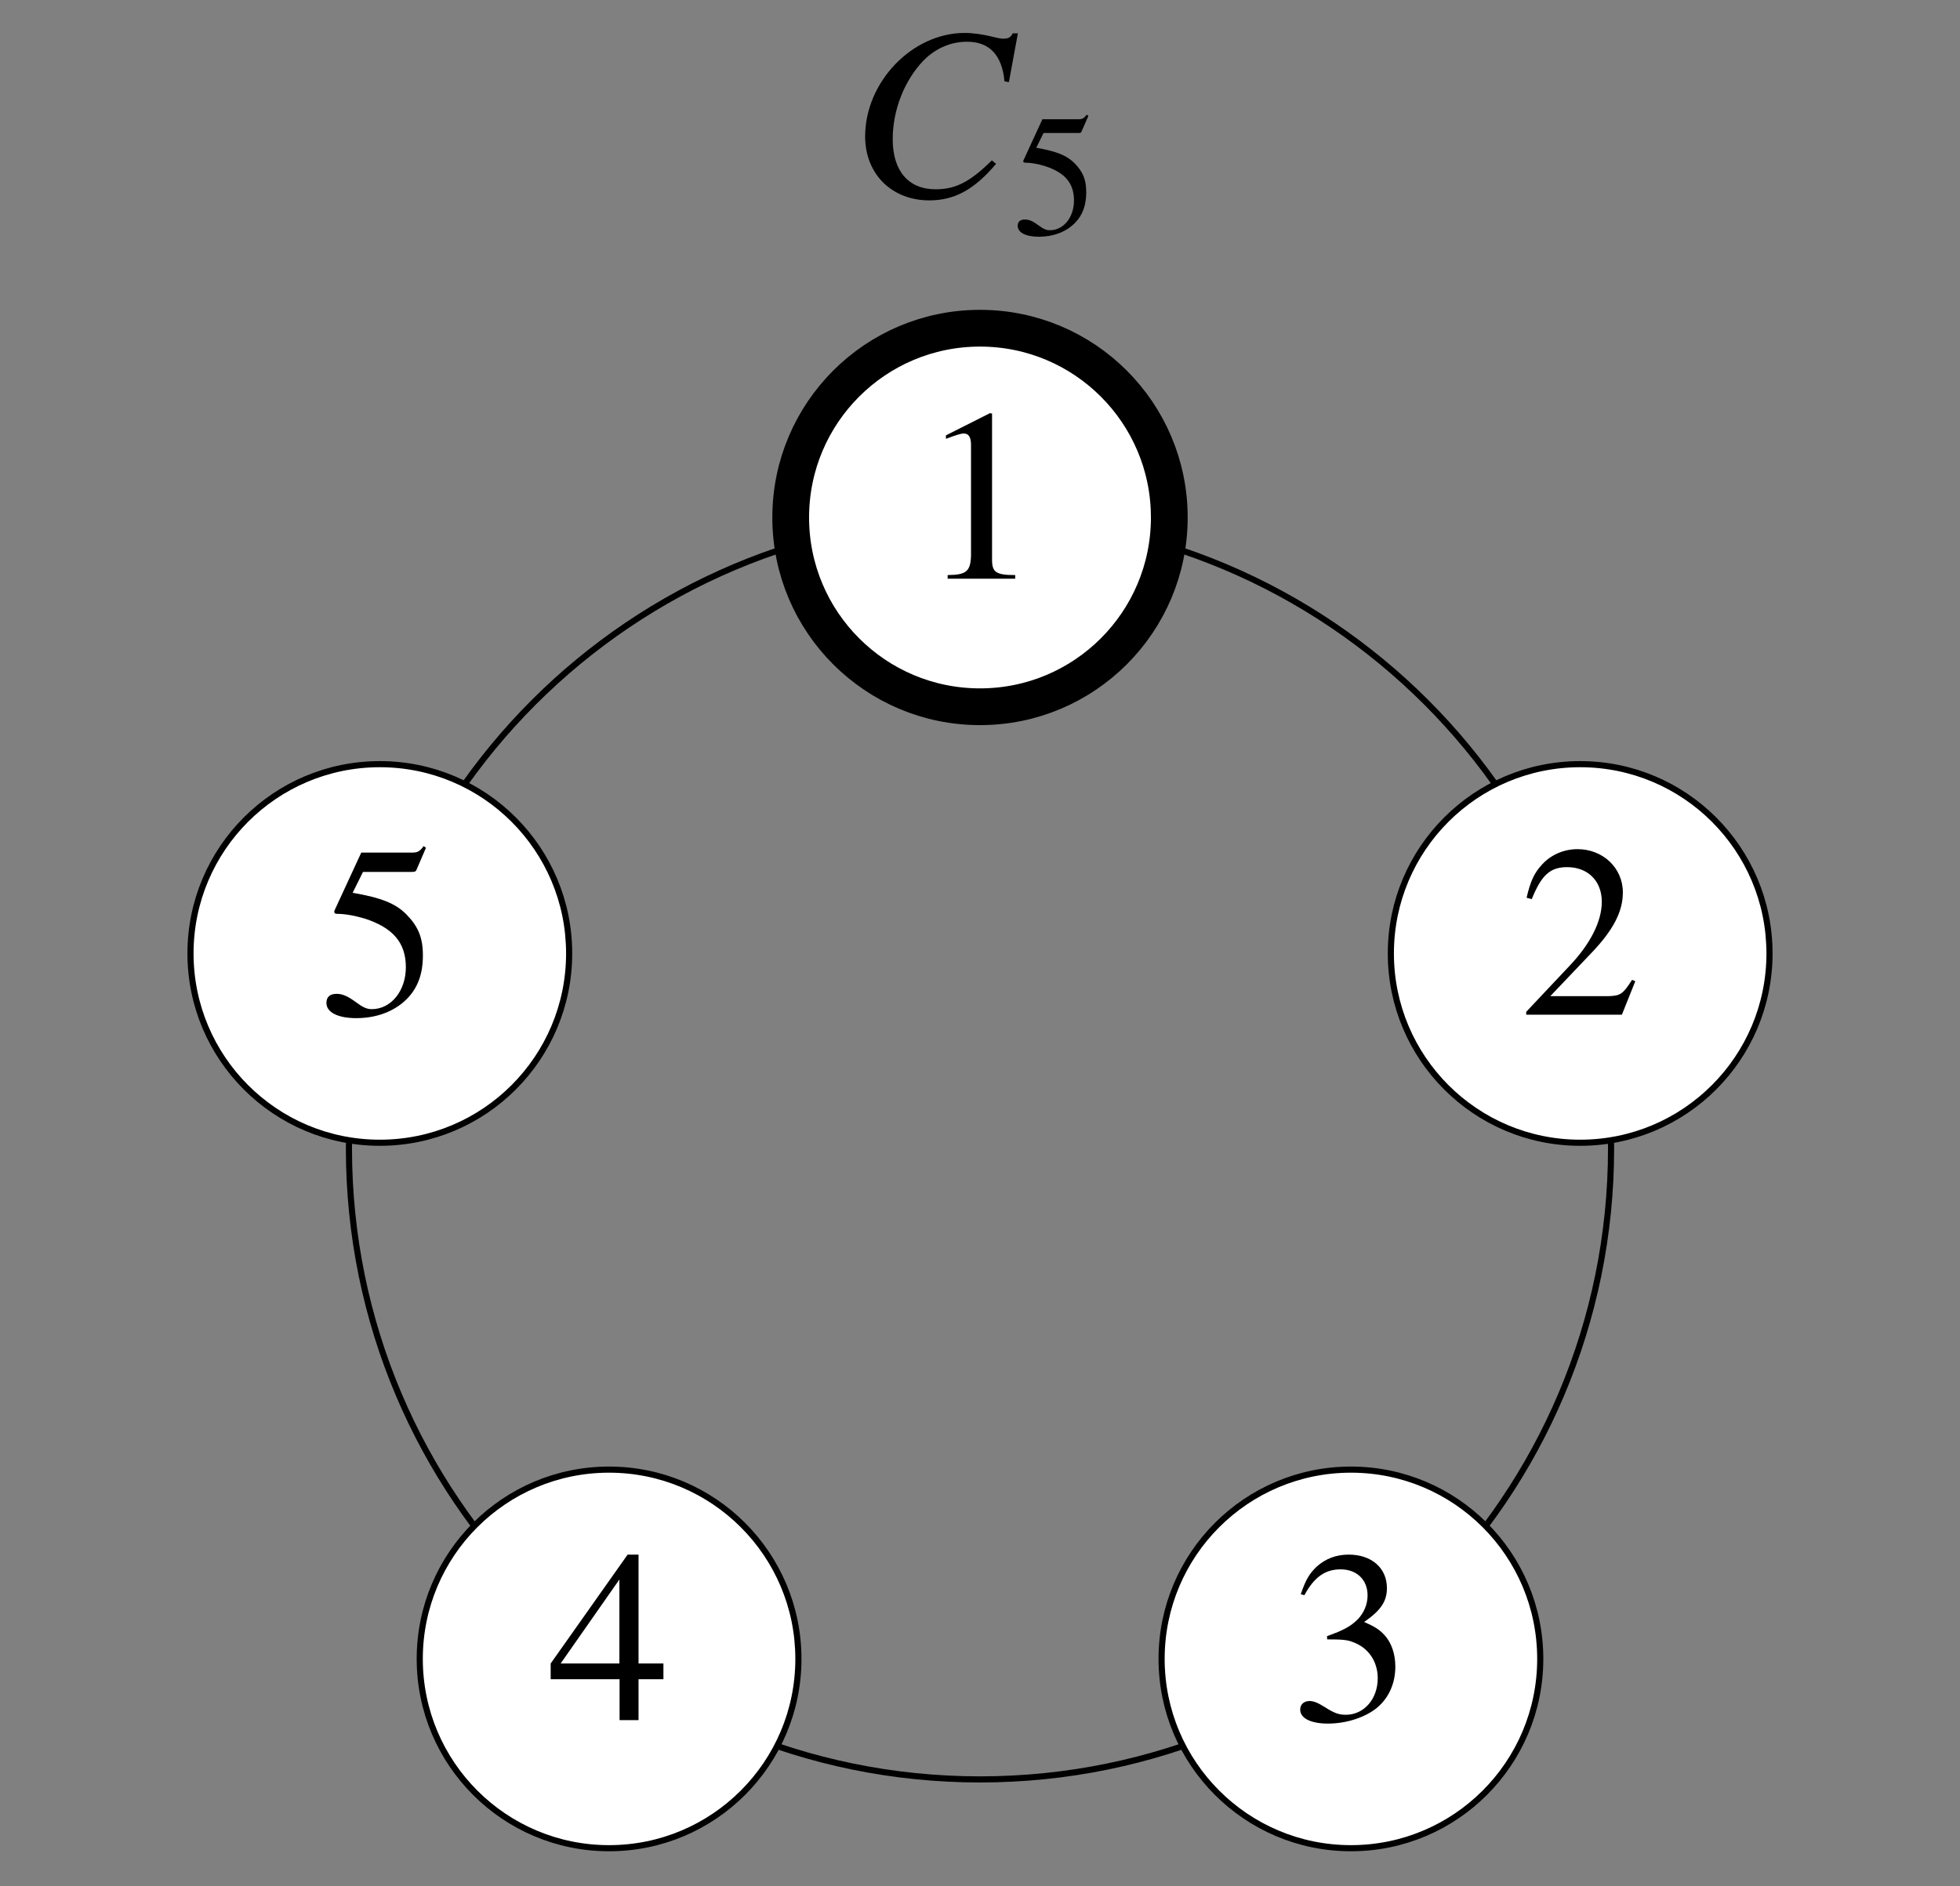
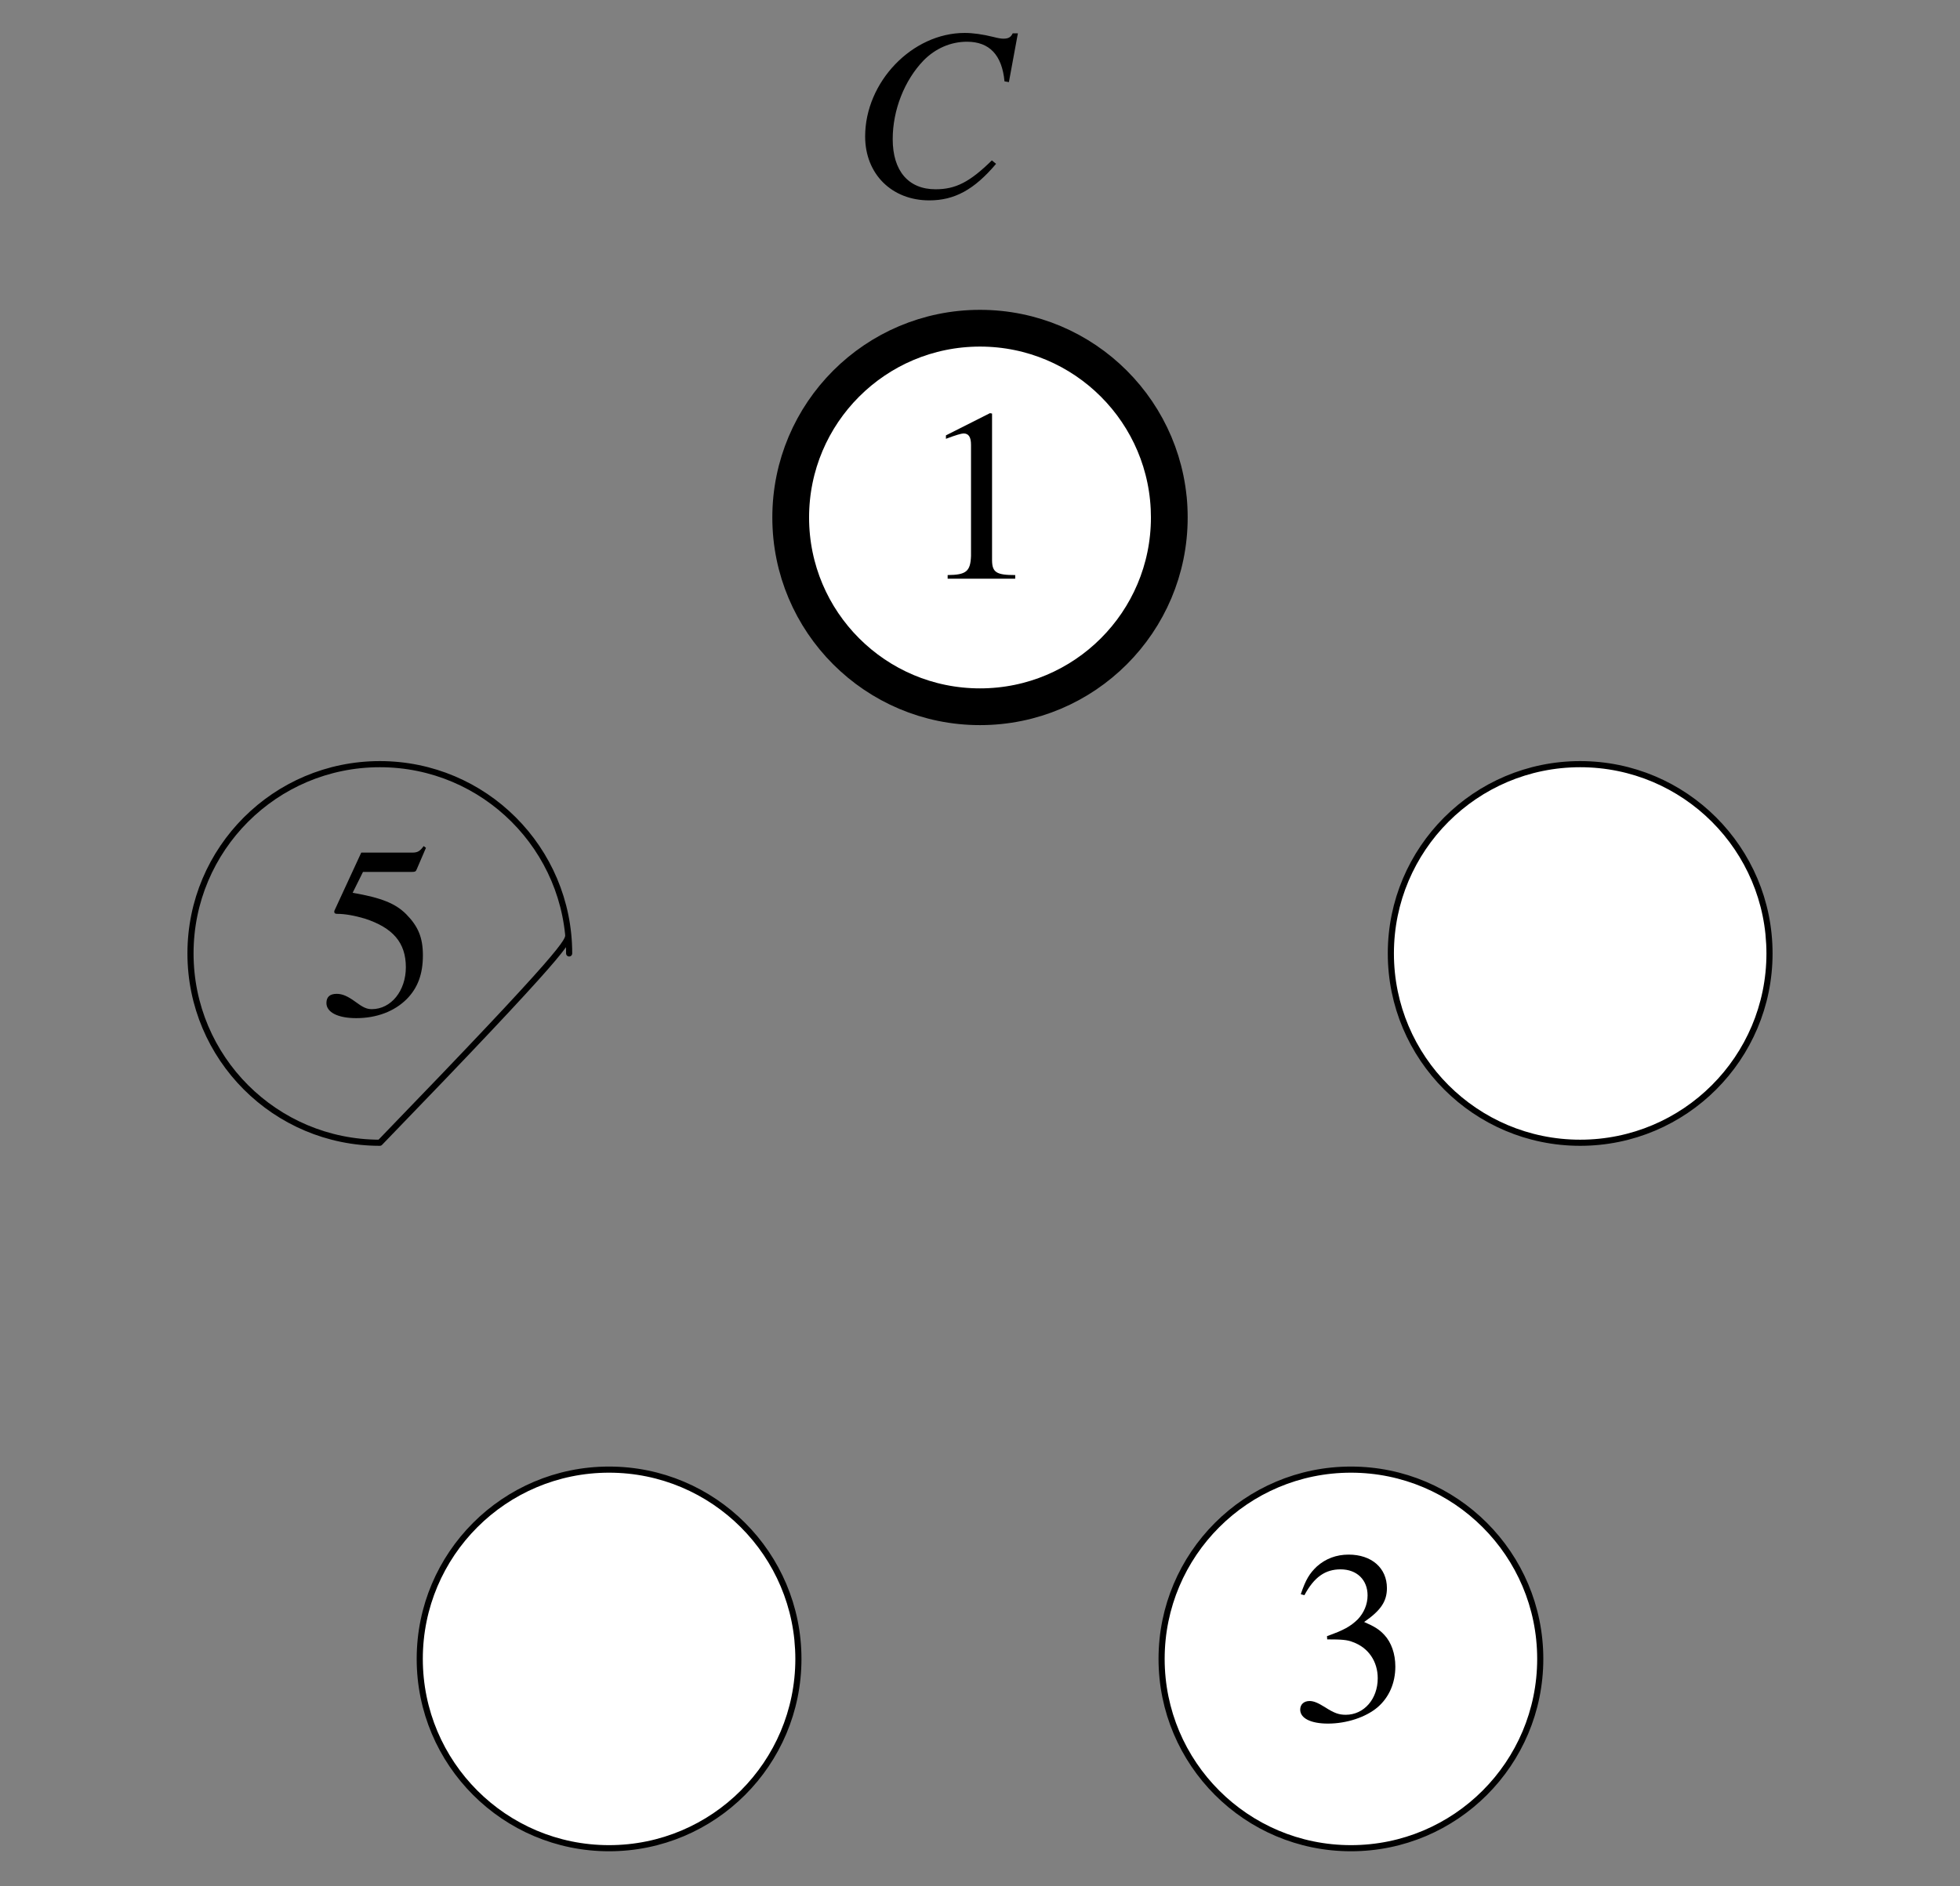
<svg xmlns="http://www.w3.org/2000/svg" xmlns:xlink="http://www.w3.org/1999/xlink" width="160" height="154" viewBox="0 0 160 154">
  <rect x="0" y="0" width="160" height="154" fill="#808080" stroke="none" />
  <defs>
    <g>
      <g id="glyph-0-0">
</g>
      <g id="glyph-0-1">
        <path d="M 13.047 -9.297 L 13.781 -13.281 L 13.359 -13.281 C 13.203 -12.953 13 -12.844 12.594 -12.844 C 12.422 -12.844 12.203 -12.875 11.781 -12.984 C 10.906 -13.203 10.094 -13.312 9.438 -13.312 C 5.156 -13.312 1.312 -9.312 1.312 -4.859 C 1.312 -1.797 3.484 0.359 6.547 0.359 C 8.594 0.359 10.203 -0.5 12 -2.625 L 11.656 -2.906 C 9.859 -1.141 8.703 -0.547 7.062 -0.547 C 4.844 -0.547 3.562 -2.047 3.562 -4.641 C 3.562 -7.016 4.516 -9.438 6.078 -11.062 C 7.047 -12.047 8.297 -12.594 9.625 -12.594 C 11.453 -12.594 12.484 -11.516 12.688 -9.359 Z M 13.047 -9.297 " />
      </g>
      <g id="glyph-1-0">
</g>
      <g id="glyph-1-1">
-         <path d="M 2.562 -8.266 L 5.344 -8.266 C 5.594 -8.266 5.625 -8.281 5.672 -8.406 L 6.219 -9.656 L 6.094 -9.766 C 5.875 -9.484 5.75 -9.391 5.438 -9.391 L 2.469 -9.391 L 0.922 -6.031 C 0.906 -6 0.906 -5.984 0.906 -5.953 C 0.906 -5.875 0.969 -5.844 1.078 -5.844 C 1.531 -5.844 2.078 -5.75 2.688 -5.562 C 4.312 -5.031 5.047 -4.172 5.047 -2.75 C 5.047 -1.391 4.203 -0.328 3.078 -0.328 C 2.797 -0.328 2.562 -0.422 2.141 -0.734 C 1.688 -1.078 1.375 -1.203 1.047 -1.203 C 0.656 -1.203 0.453 -1.031 0.453 -0.688 C 0.453 -0.141 1.109 0.203 2.188 0.203 C 3.359 0.203 4.391 -0.188 5.109 -0.906 C 5.75 -1.547 6.047 -2.359 6.047 -3.438 C 6.047 -4.453 5.781 -5.109 5.078 -5.812 C 4.453 -6.438 3.641 -6.766 1.969 -7.062 Z M 2.562 -8.266 " />
-       </g>
+         </g>
      <g id="glyph-2-0">
</g>
      <g id="glyph-2-1">
        <path d="M 2.359 0 L 7.875 0 L 7.875 -0.297 C 6.344 -0.297 6 -0.516 5.984 -1.484 L 5.984 -13.484 L 5.812 -13.516 L 2.219 -11.703 L 2.219 -11.422 C 3 -11.719 3.484 -11.859 3.656 -11.859 C 4.078 -11.859 4.266 -11.562 4.266 -10.922 L 4.266 -1.859 C 4.219 -0.594 3.875 -0.312 2.359 -0.297 Z M 2.359 0 " />
      </g>
      <g id="glyph-2-2">
-         <path d="M 9.5 -2.734 L 9.234 -2.844 C 8.5 -1.688 8.281 -1.547 7.344 -1.516 L 2.562 -1.516 L 5.922 -5.047 C 7.703 -6.906 8.484 -8.422 8.484 -9.984 C 8.484 -11.984 6.859 -13.516 4.781 -13.516 C 3.688 -13.516 2.641 -13.078 1.906 -12.281 C 1.266 -11.594 0.953 -10.953 0.625 -9.547 L 1.047 -9.438 C 1.844 -11.406 2.547 -12.047 3.938 -12.047 C 5.641 -12.047 6.766 -10.906 6.766 -9.219 C 6.766 -7.641 5.844 -5.797 4.156 -4.016 L 0.594 -0.234 L 0.594 0 L 8.406 0 Z M 9.5 -2.734 " />
-       </g>
+         </g>
      <g id="glyph-2-3">
        <path d="M 3.062 -6.594 C 4.234 -6.594 4.703 -6.562 5.156 -6.375 C 6.422 -5.922 7.188 -4.797 7.188 -3.422 C 7.188 -1.719 6.062 -0.438 4.578 -0.438 C 4.016 -0.438 3.625 -0.578 2.875 -1.062 C 2.297 -1.422 1.953 -1.562 1.625 -1.562 C 1.156 -1.562 0.859 -1.281 0.859 -0.859 C 0.859 -0.156 1.719 0.281 3.125 0.281 C 4.641 0.281 6.219 -0.234 7.188 -1.062 C 8.125 -1.875 8.625 -3.047 8.625 -4.375 C 8.625 -5.422 8.297 -6.344 7.734 -6.953 C 7.312 -7.406 6.938 -7.641 6.078 -8.016 C 7.438 -8.953 7.938 -9.703 7.938 -10.781 C 7.938 -12.422 6.688 -13.516 4.812 -13.516 C 3.812 -13.516 2.938 -13.188 2.219 -12.547 C 1.625 -11.984 1.312 -11.484 0.906 -10.281 L 1.203 -10.203 C 2 -11.688 2.906 -12.312 4.156 -12.312 C 5.484 -12.312 6.359 -11.453 6.359 -10.188 C 6.359 -9.453 6.062 -8.766 5.562 -8.234 C 4.953 -7.641 4.406 -7.344 3.047 -6.859 Z M 3.062 -6.594 " />
      </g>
      <g id="glyph-2-4">
-         <path d="M 9.438 -4.625 L 7.406 -4.625 L 7.406 -13.516 L 6.516 -13.516 L 0.234 -4.625 L 0.234 -3.344 L 5.859 -3.344 L 5.859 0 L 7.406 0 L 7.406 -3.344 L 9.438 -3.344 Z M 5.844 -4.625 L 1.047 -4.625 L 5.844 -11.484 Z M 5.844 -4.625 " />
-       </g>
+         </g>
      <g id="glyph-2-5">
        <path d="M 3.625 -11.656 L 7.547 -11.656 C 7.875 -11.656 7.938 -11.688 8 -11.844 L 8.766 -13.625 L 8.578 -13.766 C 8.281 -13.359 8.094 -13.234 7.656 -13.234 L 3.484 -13.234 L 1.297 -8.5 C 1.281 -8.453 1.281 -8.438 1.281 -8.406 C 1.281 -8.281 1.359 -8.234 1.516 -8.234 C 2.156 -8.234 2.938 -8.094 3.781 -7.844 C 6.078 -7.094 7.125 -5.875 7.125 -3.875 C 7.125 -1.953 5.922 -0.453 4.344 -0.453 C 3.938 -0.453 3.625 -0.594 3.016 -1.047 C 2.375 -1.516 1.938 -1.703 1.484 -1.703 C 0.922 -1.703 0.641 -1.453 0.641 -0.953 C 0.641 -0.203 1.562 0.281 3.078 0.281 C 4.734 0.281 6.188 -0.266 7.203 -1.281 C 8.094 -2.188 8.516 -3.312 8.516 -4.844 C 8.516 -6.281 8.141 -7.203 7.156 -8.203 C 6.281 -9.078 5.141 -9.547 2.781 -9.953 Z M 3.625 -11.656 " />
      </g>
    </g>
  </defs>
  <g fill="rgb(0%, 0%, 0%)" fill-opacity="1">
    <use xlink:href="#glyph-0-1" x="69.312" y="16.001" />
  </g>
  <g fill="rgb(0%, 0%, 0%)" fill-opacity="1">
    <use xlink:href="#glyph-1-1" x="82.625" y="19.126" />
  </g>
-   <path fill="none" stroke-width="5" stroke-linecap="round" stroke-linejoin="round" stroke="rgb(0%, 0%, 0%)" stroke-opacity="1" stroke-miterlimit="10" d="M 1315.156 602.344 C 1315.156 886.875 1084.492 1117.5 800 1117.5 C 515.469 1117.5 284.844 886.875 284.844 602.344 C 284.844 317.852 515.469 87.188 800 87.188 C 1084.492 87.188 1315.156 317.852 1315.156 602.344 C 1315.156 619.531 1314.297 636.68 1312.578 653.789 " transform="matrix(0.1, 0, 0, -0.1, 0, 154)" />
  <path fill-rule="nonzero" fill="rgb(100%, 100%, 100%)" fill-opacity="1" d="M 80 42.25 L 95.453 42.25 C 95.453 33.715 88.535 26.797 80 26.797 C 71.465 26.797 64.547 33.715 64.547 42.25 C 64.547 50.785 71.465 57.703 80 57.703 C 88.535 57.703 95.453 50.785 95.453 42.25 C 95.453 41.734 95.43 41.219 95.379 40.707 " />
  <path fill="none" stroke-width="30" stroke-linecap="round" stroke-linejoin="round" stroke="rgb(0%, 0%, 0%)" stroke-opacity="1" stroke-miterlimit="10" d="M 954.531 1117.5 C 954.531 1202.852 885.352 1272.031 800 1272.031 C 714.648 1272.031 645.469 1202.852 645.469 1117.5 C 645.469 1032.148 714.648 962.969 800 962.969 C 885.352 962.969 954.531 1032.148 954.531 1117.5 C 954.531 1122.656 954.297 1127.812 953.789 1132.93 " transform="matrix(0.1, 0, 0, -0.1, 0, 154)" />
  <g fill="rgb(0%, 0%, 0%)" fill-opacity="1">
    <use xlink:href="#glyph-2-1" x="75" y="47.249" />
  </g>
  <path fill-rule="nonzero" fill="rgb(100%, 100%, 100%)" fill-opacity="1" d="M 128.992 77.844 L 144.449 77.844 C 144.449 69.309 137.527 62.391 128.992 62.391 C 120.461 62.391 113.539 69.309 113.539 77.844 C 113.539 86.383 120.461 93.301 128.992 93.301 C 137.527 93.301 144.449 86.383 144.449 77.844 C 144.449 77.332 144.422 76.816 144.371 76.301 " />
  <path fill="none" stroke-width="5" stroke-linecap="round" stroke-linejoin="round" stroke="rgb(0%, 0%, 0%)" stroke-opacity="1" stroke-miterlimit="10" d="M 1444.492 761.562 C 1444.492 846.914 1375.273 916.094 1289.922 916.094 C 1204.609 916.094 1135.391 846.914 1135.391 761.562 C 1135.391 676.172 1204.609 606.992 1289.922 606.992 C 1375.273 606.992 1444.492 676.172 1444.492 761.562 C 1444.492 766.68 1444.219 771.836 1443.711 776.992 " transform="matrix(0.1, 0, 0, -0.1, 0, 154)" />
  <g fill="rgb(0%, 0%, 0%)" fill-opacity="1">
    <use xlink:href="#glyph-2-2" x="123.994" y="82.846" />
  </g>
  <path fill-rule="nonzero" fill="rgb(100%, 100%, 100%)" fill-opacity="1" d="M 110.281 135.441 L 125.734 135.441 C 125.734 126.906 118.816 119.988 110.281 119.988 C 101.746 119.988 94.824 126.906 94.824 135.441 C 94.824 143.977 101.746 150.898 110.281 150.898 C 118.816 150.898 125.734 143.977 125.734 135.441 C 125.734 134.926 125.711 134.41 125.656 133.898 " />
  <path fill="none" stroke-width="5" stroke-linecap="round" stroke-linejoin="round" stroke="rgb(0%, 0%, 0%)" stroke-opacity="1" stroke-miterlimit="10" d="M 1257.344 185.586 C 1257.344 270.938 1188.164 340.117 1102.812 340.117 C 1017.461 340.117 948.242 270.938 948.242 185.586 C 948.242 100.234 1017.461 31.016 1102.812 31.016 C 1188.164 31.016 1257.344 100.234 1257.344 185.586 C 1257.344 190.742 1257.109 195.898 1256.562 201.016 " transform="matrix(0.1, 0, 0, -0.1, 0, 154)" />
  <g fill="rgb(0%, 0%, 0%)" fill-opacity="1">
    <use xlink:href="#glyph-2-3" x="105.28" y="140.443" />
  </g>
  <path fill-rule="nonzero" fill="rgb(100%, 100%, 100%)" fill-opacity="1" d="M 49.719 135.441 L 65.176 135.441 C 65.176 126.906 58.254 119.988 49.719 119.988 C 41.184 119.988 34.266 126.906 34.266 135.441 C 34.266 143.977 41.184 150.898 49.719 150.898 C 58.254 150.898 65.176 143.977 65.176 135.441 C 65.176 134.926 65.148 134.41 65.098 133.898 " />
  <path fill="none" stroke-width="5" stroke-linecap="round" stroke-linejoin="round" stroke="rgb(0%, 0%, 0%)" stroke-opacity="1" stroke-miterlimit="10" d="M 651.758 185.586 C 651.758 270.938 582.539 340.117 497.188 340.117 C 411.836 340.117 342.656 270.938 342.656 185.586 C 342.656 100.234 411.836 31.016 497.188 31.016 C 582.539 31.016 651.758 100.234 651.758 185.586 C 651.758 190.742 651.484 195.898 650.977 201.016 " transform="matrix(0.1, 0, 0, -0.1, 0, 154)" />
  <g fill="rgb(0%, 0%, 0%)" fill-opacity="1">
    <use xlink:href="#glyph-2-4" x="44.719" y="140.443" />
  </g>
-   <path fill-rule="nonzero" fill="rgb(100%, 100%, 100%)" fill-opacity="1" d="M 31.008 77.844 L 46.461 77.844 C 46.461 69.309 39.539 62.391 31.008 62.391 C 22.469 62.391 15.551 69.309 15.551 77.844 C 15.551 86.383 22.469 93.301 31.008 93.301 C 39.539 93.301 46.461 86.383 46.461 77.844 C 46.461 77.332 46.434 76.816 46.383 76.301 " />
-   <path fill="none" stroke-width="5" stroke-linecap="round" stroke-linejoin="round" stroke="rgb(0%, 0%, 0%)" stroke-opacity="1" stroke-miterlimit="10" d="M 464.609 761.562 C 464.609 846.914 395.391 916.094 310.078 916.094 C 224.688 916.094 155.508 846.914 155.508 761.562 C 155.508 676.172 224.688 606.992 310.078 606.992 C 395.391 606.992 464.609 676.172 464.609 761.562 C 464.609 766.68 464.336 771.836 463.828 776.992 " transform="matrix(0.1, 0, 0, -0.1, 0, 154)" />
+   <path fill="none" stroke-width="5" stroke-linecap="round" stroke-linejoin="round" stroke="rgb(0%, 0%, 0%)" stroke-opacity="1" stroke-miterlimit="10" d="M 464.609 761.562 C 464.609 846.914 395.391 916.094 310.078 916.094 C 224.688 916.094 155.508 846.914 155.508 761.562 C 155.508 676.172 224.688 606.992 310.078 606.992 C 464.609 766.68 464.336 771.836 463.828 776.992 " transform="matrix(0.1, 0, 0, -0.1, 0, 154)" />
  <g fill="rgb(0%, 0%, 0%)" fill-opacity="1">
    <use xlink:href="#glyph-2-5" x="26.006" y="82.846" />
  </g>
</svg>